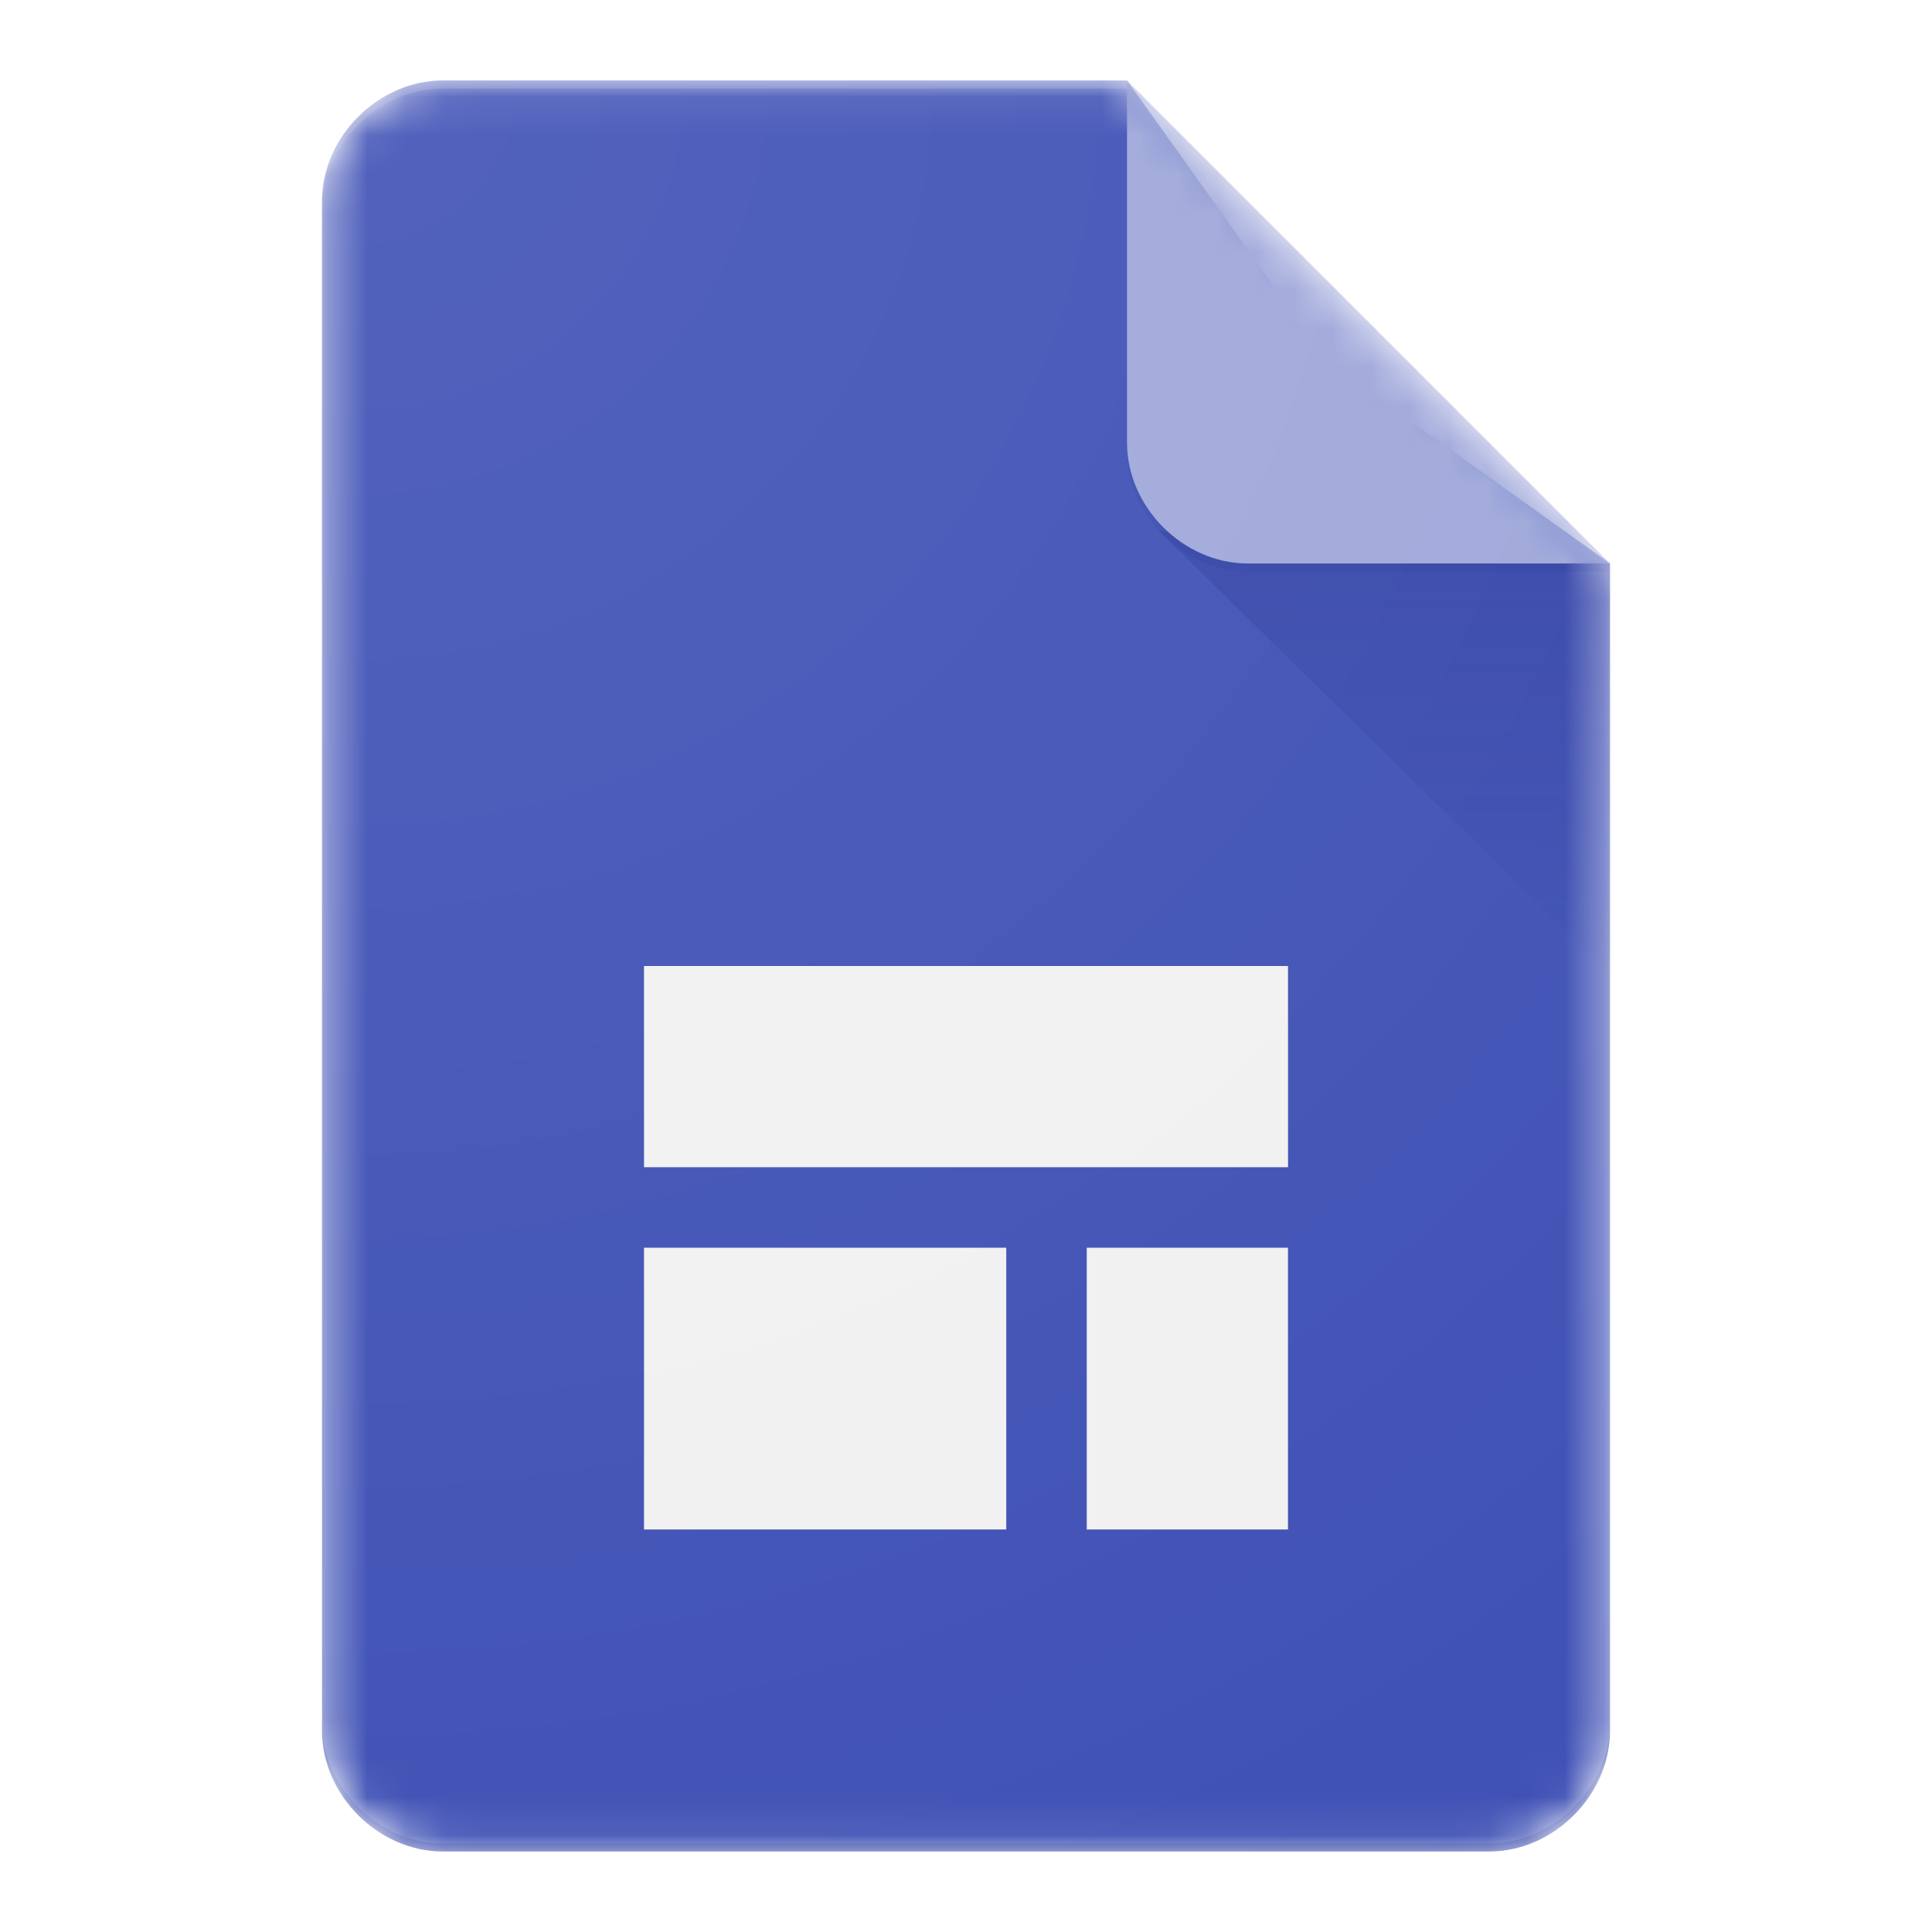
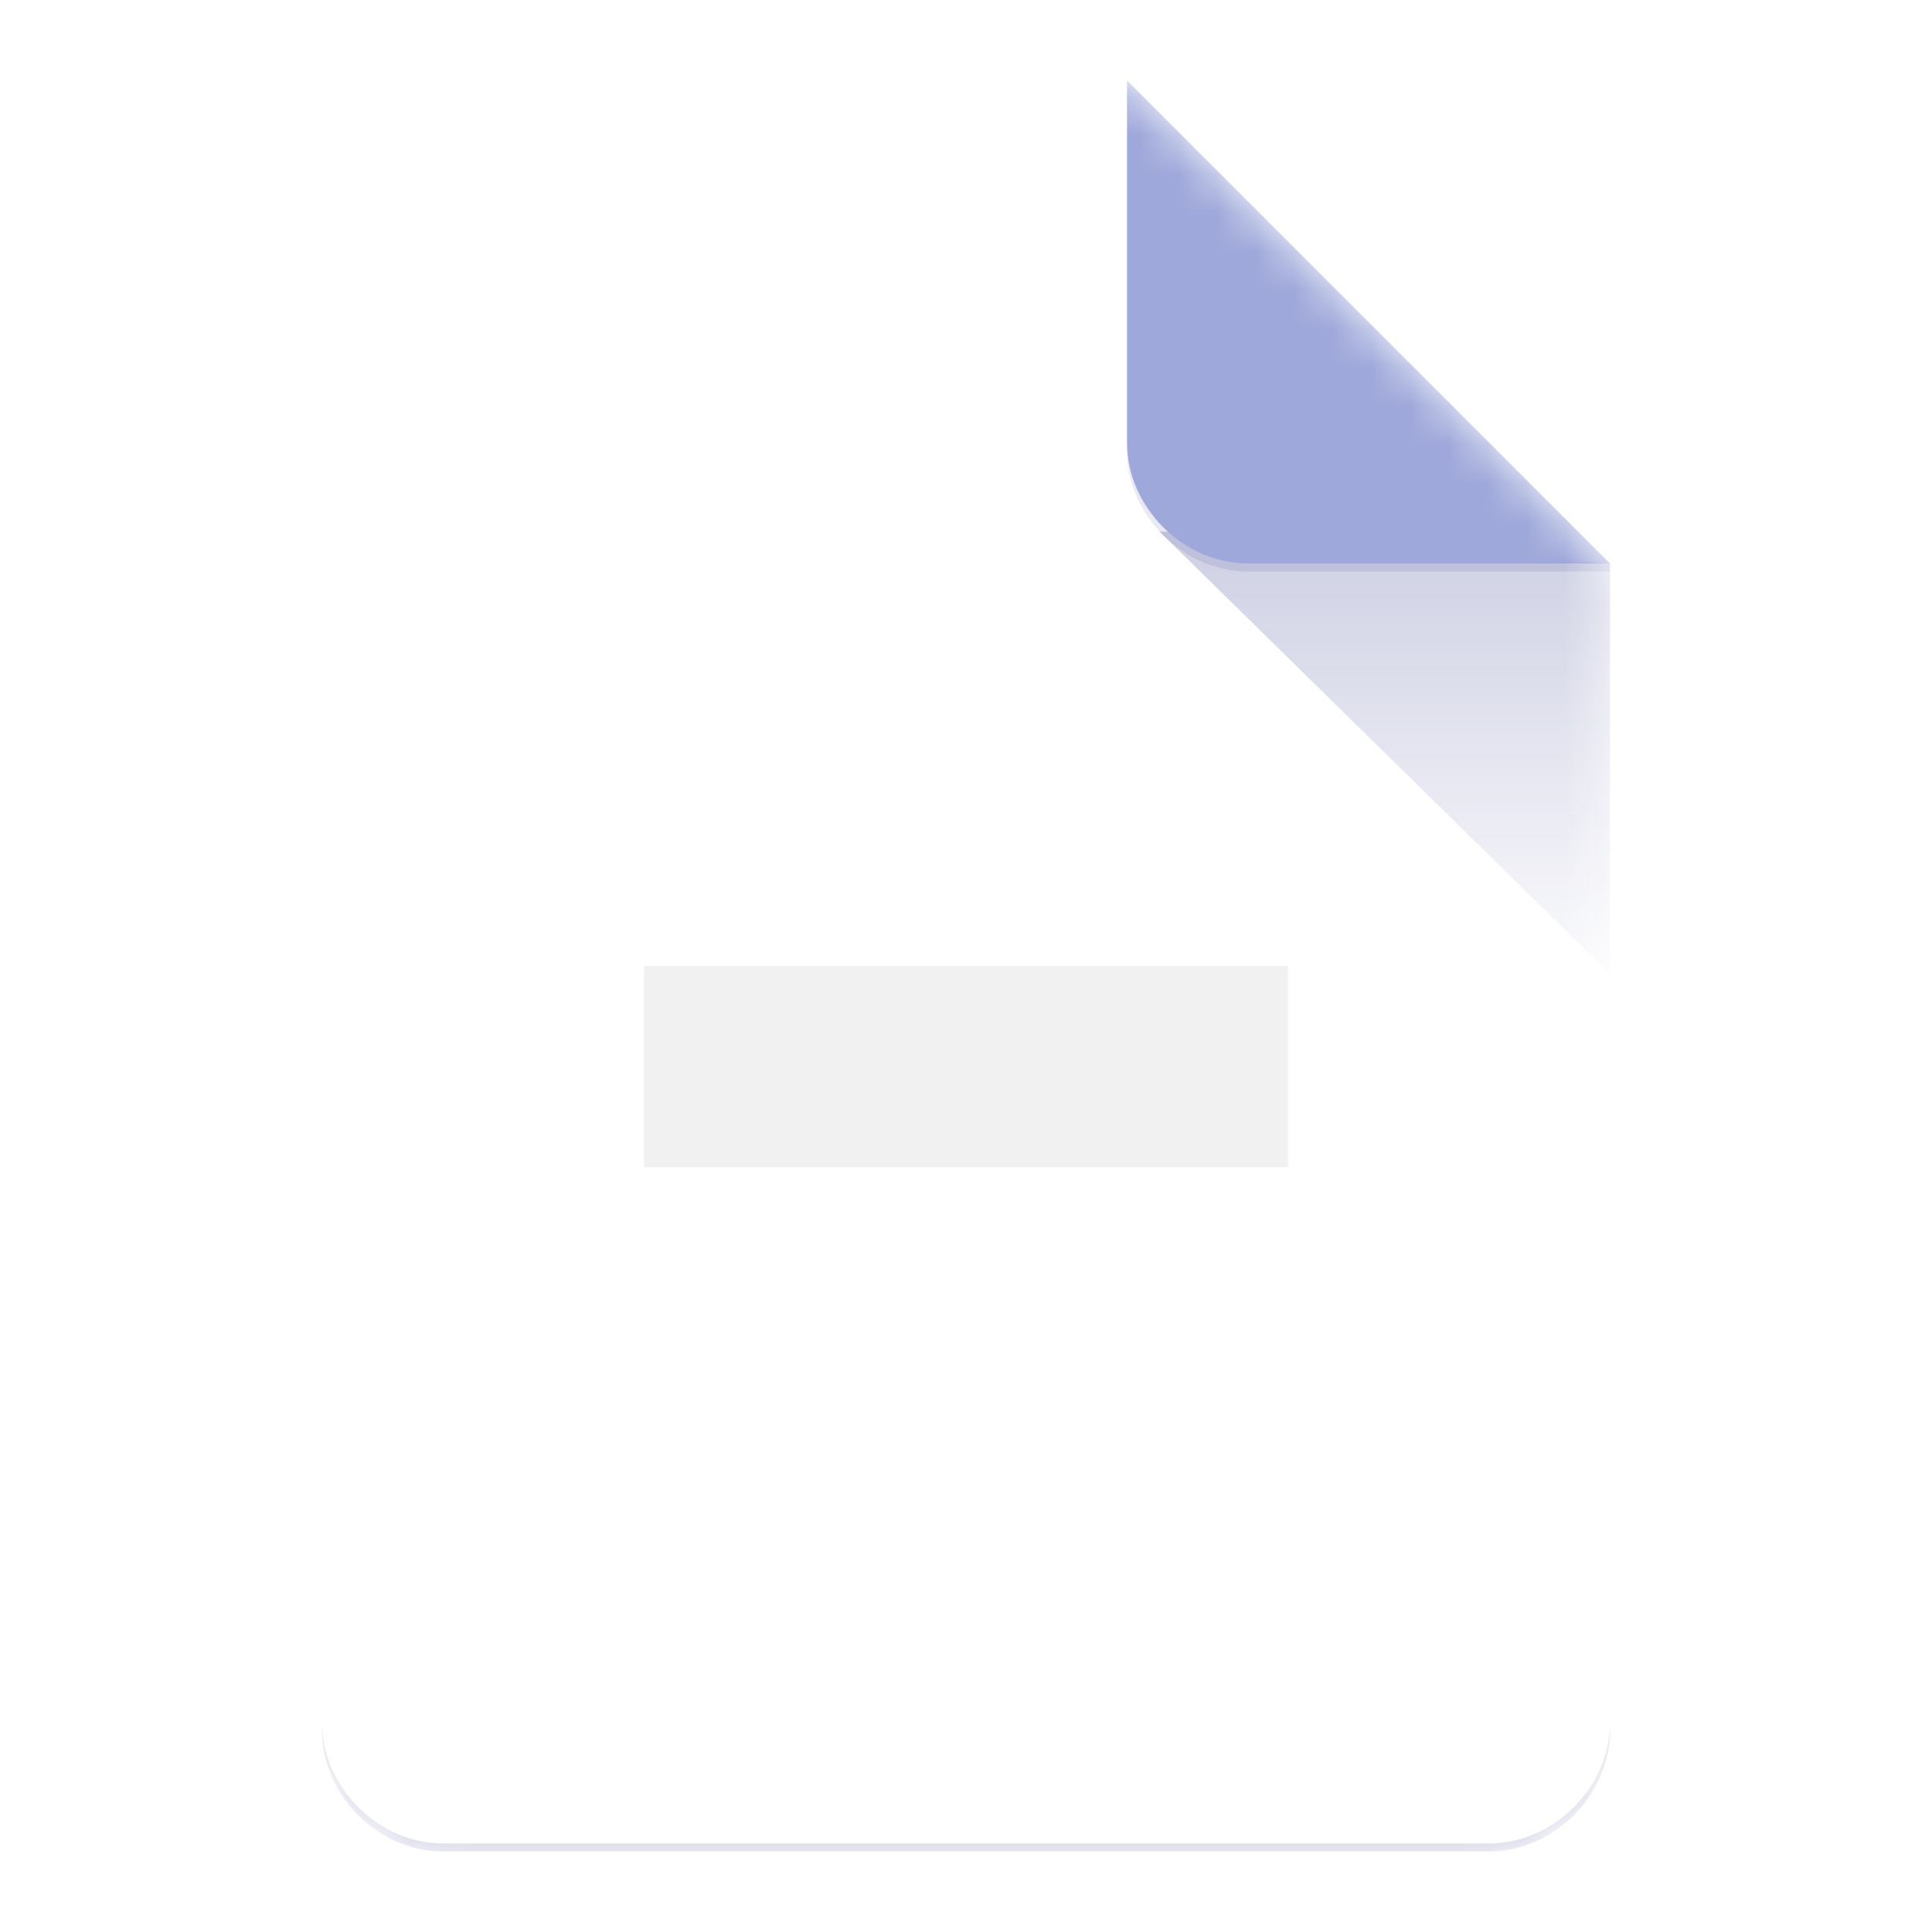
<svg xmlns="http://www.w3.org/2000/svg" width="50" height="50" viewBox="0 0 50 50" fill="none">
  <path fill-rule="evenodd" clip-rule="evenodd" d="M0 0H50V50H0V0Z" fill="white" />
  <mask id="mask0" mask-type="alpha" maskUnits="userSpaceOnUse" x="8" y="2" width="34" height="46">
    <path d="M29.167 2.083H11.459C9.792 2.083 8.334 3.541 8.334 5.208V44.791C8.334 46.458 9.792 47.916 11.459 47.916H38.542C40.209 47.916 41.667 46.458 41.667 44.791V14.583L29.167 2.083Z" fill="white" />
  </mask>
  <g mask="url(#mask0)">
-     <path d="M29.167 2.083H11.459C9.792 2.083 8.334 3.541 8.334 5.208V44.791C8.334 46.458 9.792 47.916 11.459 47.916H38.542C40.209 47.916 41.667 46.458 41.667 44.791V14.583L34.375 9.375L29.167 2.083Z" fill="#3F51B5" />
-   </g>
+     </g>
  <mask id="mask1" mask-type="alpha" maskUnits="userSpaceOnUse" x="8" y="2" width="34" height="46">
    <path d="M29.167 2.083H11.459C9.792 2.083 8.334 3.541 8.334 5.208V44.791C8.334 46.458 9.792 47.916 11.459 47.916H38.542C40.209 47.916 41.667 46.458 41.667 44.791V14.583L29.167 2.083Z" fill="white" />
  </mask>
  <g mask="url(#mask1)">
    <path d="M41.667 14.582L30 13.749L41.667 25.207V14.582Z" fill="url(#paint0_linear)" />
  </g>
  <mask id="mask2" mask-type="alpha" maskUnits="userSpaceOnUse" x="8" y="2" width="34" height="46">
    <path d="M29.167 2.083H11.459C9.792 2.083 8.334 3.541 8.334 5.208V44.791C8.334 46.458 9.792 47.916 11.459 47.916H38.542C40.209 47.916 41.667 46.458 41.667 44.791V14.583L29.167 2.083Z" fill="white" />
  </mask>
  <g mask="url(#mask2)">
    <path d="M29.167 2.083V11.458C29.167 13.125 30.625 14.583 32.292 14.583H41.667L29.167 2.083Z" fill="#9FA8DA" />
  </g>
  <mask id="mask3" mask-type="alpha" maskUnits="userSpaceOnUse" x="8" y="2" width="34" height="46">
    <path d="M29.167 2.083H11.459C9.792 2.083 8.334 3.541 8.334 5.208V44.791C8.334 46.458 9.792 47.916 11.459 47.916H38.542C40.209 47.916 41.667 46.458 41.667 44.791V14.583L29.167 2.083Z" fill="white" />
  </mask>
  <g mask="url(#mask3)">
    <path d="M11.459 2.083C9.792 2.083 8.334 3.541 8.334 5.208V5.416C8.334 3.75 9.792 2.291 11.459 2.291H29.167V2.083H11.459Z" fill="white" fill-opacity="0.2" />
  </g>
  <mask id="mask4" mask-type="alpha" maskUnits="userSpaceOnUse" x="8" y="2" width="34" height="46">
    <path d="M29.167 2.083H11.459C9.792 2.083 8.334 3.541 8.334 5.208V44.791C8.334 46.458 9.792 47.916 11.459 47.916H38.542C40.209 47.916 41.667 46.458 41.667 44.791V14.583L29.167 2.083Z" fill="white" />
  </mask>
  <g mask="url(#mask4)">
    <path d="M38.542 47.708H11.459C9.792 47.708 8.334 46.25 8.334 44.583V44.791C8.334 46.458 9.792 47.916 11.459 47.916H38.542C40.209 47.916 41.667 46.458 41.667 44.791V44.583C41.667 46.25 40.209 47.708 38.542 47.708Z" fill="#1A237E" fill-opacity="0.2" />
  </g>
  <mask id="mask5" mask-type="alpha" maskUnits="userSpaceOnUse" x="8" y="2" width="34" height="46">
    <path d="M29.167 2.083H11.459C9.792 2.083 8.334 3.541 8.334 5.208V44.791C8.334 46.458 9.792 47.916 11.459 47.916H38.542C40.209 47.916 41.667 46.458 41.667 44.791V14.583L29.167 2.083Z" fill="white" />
  </mask>
  <g mask="url(#mask5)">
    <path d="M32.292 14.583C30.625 14.583 29.167 13.125 29.167 11.458V11.666C29.167 13.333 30.625 14.791 32.292 14.791H41.667V14.583H32.292Z" fill="#1A237E" fill-opacity="0.1" />
  </g>
  <mask id="mask6" mask-type="alpha" maskUnits="userSpaceOnUse" x="8" y="2" width="34" height="46">
-     <path d="M29.167 2.083H11.459C9.792 2.083 8.334 3.541 8.334 5.208V44.791C8.334 46.458 9.792 47.916 11.459 47.916H38.542C40.209 47.916 41.667 46.458 41.667 44.791V14.583L29.167 2.083Z" fill="white" />
-   </mask>
+     </mask>
  <g mask="url(#mask6)">
    <path d="M26.042 32.291H16.667V39.583H26.042V32.291Z" fill="#F1F1F1" />
  </g>
  <mask id="mask7" mask-type="alpha" maskUnits="userSpaceOnUse" x="8" y="2" width="34" height="46">
-     <path d="M29.167 2.083H11.459C9.792 2.083 8.334 3.541 8.334 5.208V44.791C8.334 46.458 9.792 47.916 11.459 47.916H38.542C40.209 47.916 41.667 46.458 41.667 44.791V14.583L29.167 2.083Z" fill="white" />
-   </mask>
+     </mask>
  <g mask="url(#mask7)">
    <path d="M33.333 32.291H28.125V39.583H33.333V32.291Z" fill="#F1F1F1" />
  </g>
  <mask id="mask8" mask-type="alpha" maskUnits="userSpaceOnUse" x="8" y="2" width="34" height="46">
    <path d="M29.167 2.083H11.459C9.792 2.083 8.334 3.541 8.334 5.208V44.791C8.334 46.458 9.792 47.916 11.459 47.916H38.542C40.209 47.916 41.667 46.458 41.667 44.791V14.583L29.167 2.083Z" fill="white" />
  </mask>
  <g mask="url(#mask8)">
    <path d="M33.334 25H16.667V30.208H33.334V25Z" fill="#F1F1F1" />
  </g>
-   <path d="M29.167 2.083H11.459C9.792 2.083 8.334 3.541 8.334 5.208V44.791C8.334 46.458 9.792 47.916 11.459 47.916H38.542C40.209 47.916 41.667 46.458 41.667 44.791V14.583L29.167 2.083Z" fill="url(#paint1_radial)" />
  <defs>
    <linearGradient id="paint0_linear" x1="35.896" y1="14.671" x2="35.896" y2="25.27" gradientUnits="userSpaceOnUse">
      <stop stop-color="#1A237E" stop-opacity="0.2" />
      <stop offset="1" stop-color="#1A237E" stop-opacity="0.02" />
    </linearGradient>
    <radialGradient id="paint1_radial" cx="0" cy="0" r="1" gradientUnits="userSpaceOnUse" gradientTransform="translate(9.412 2.446) scale(53.75 53.75)">
      <stop stop-color="white" stop-opacity="0.1" />
      <stop offset="1" stop-color="white" stop-opacity="0" />
    </radialGradient>
  </defs>
</svg>